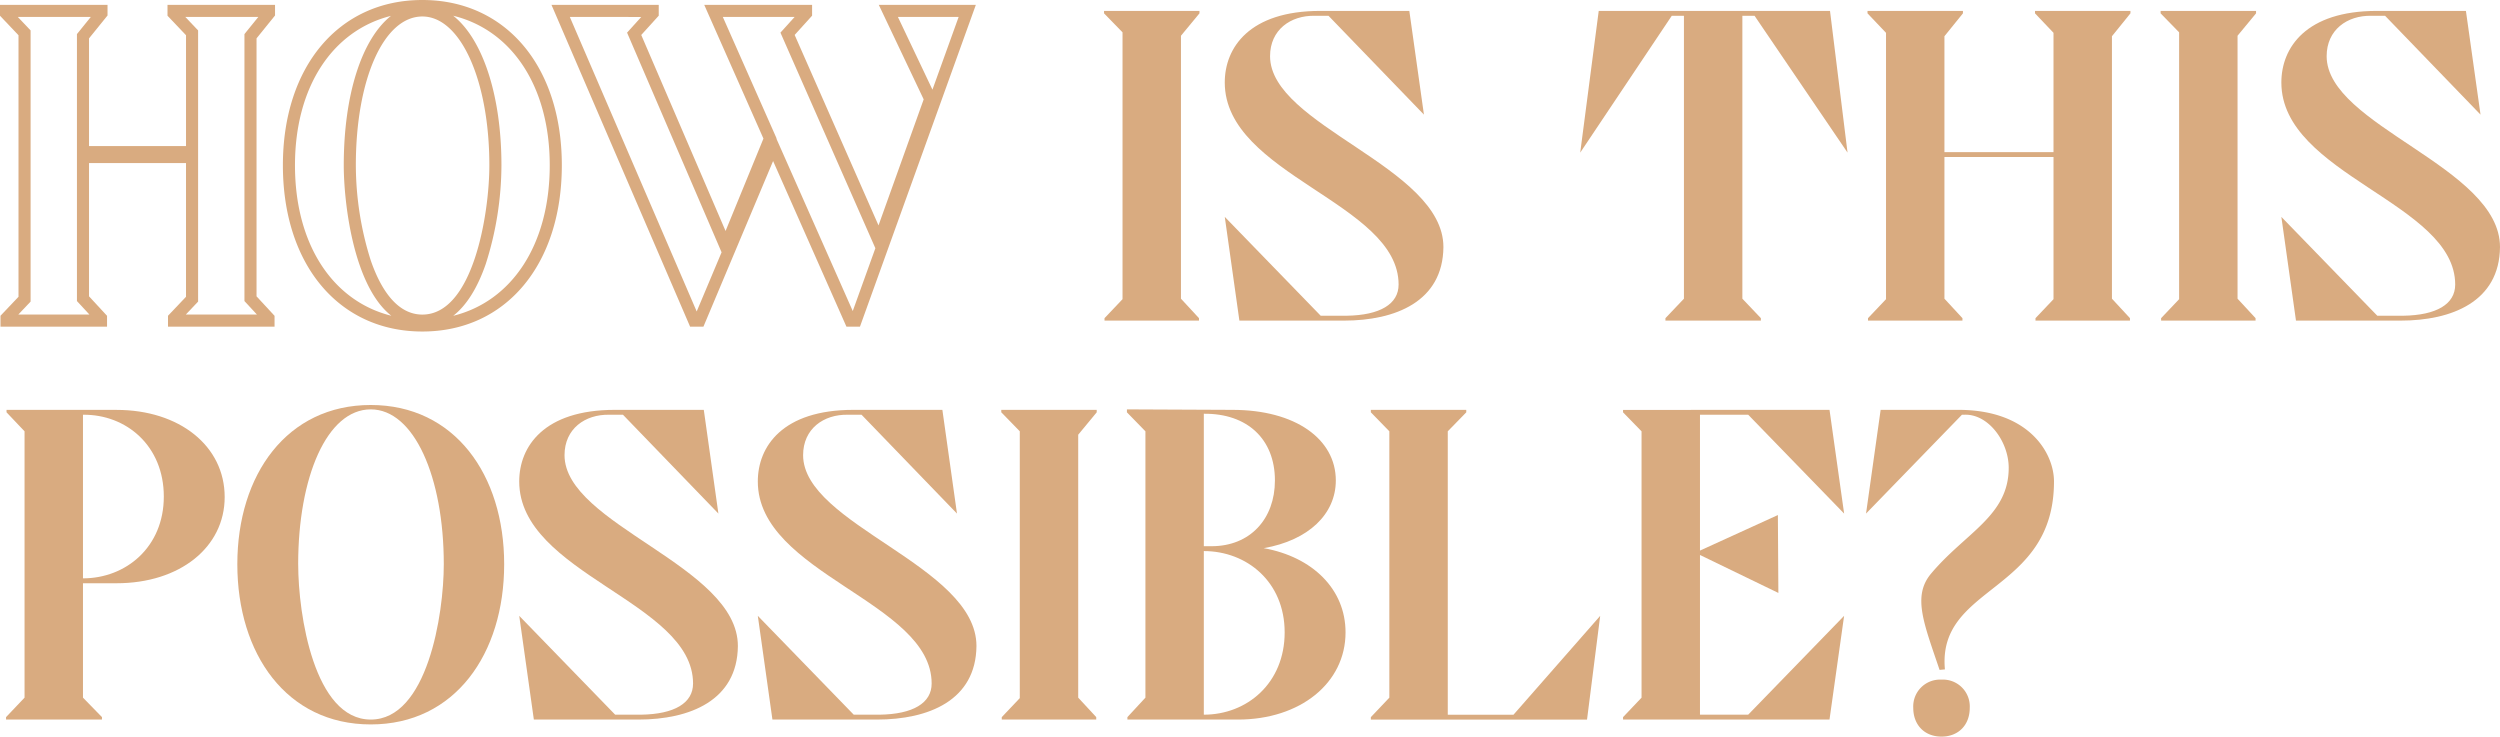
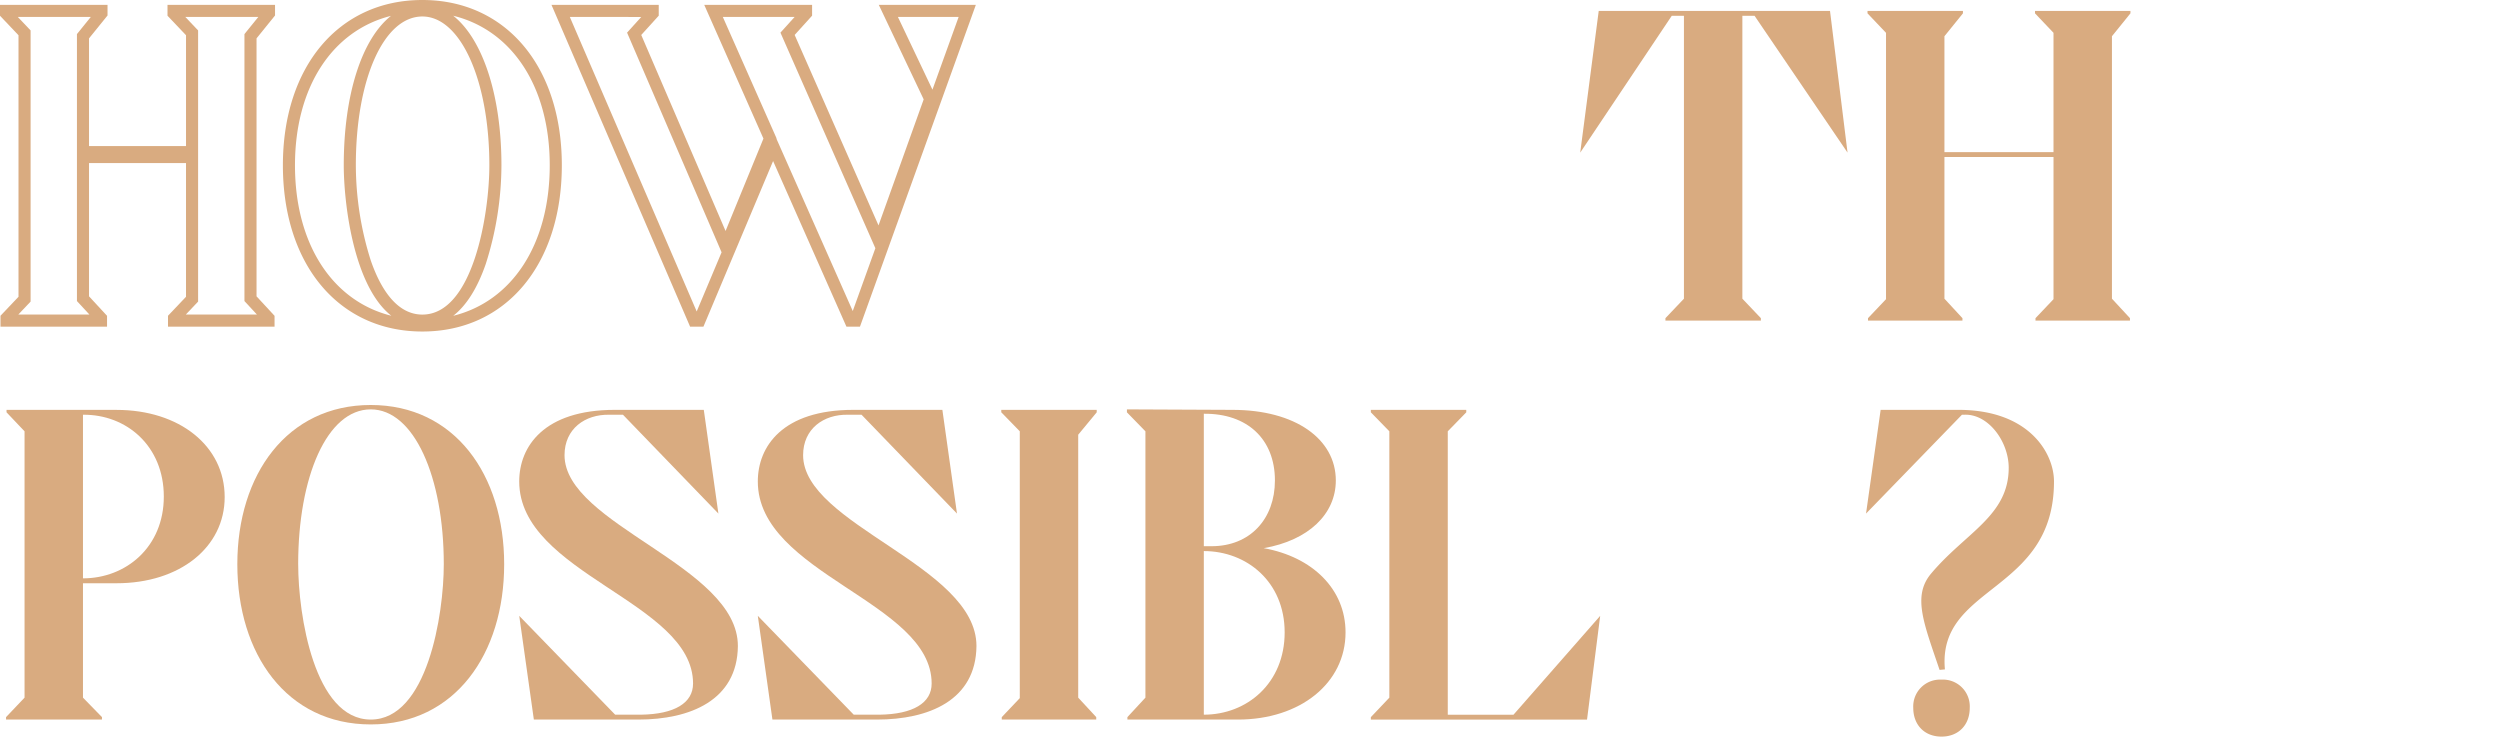
<svg xmlns="http://www.w3.org/2000/svg" width="620.451" height="182.81" viewBox="0 0 620.451 182.81">
  <defs>
    <clipPath id="a">
      <rect width="620.451" height="182.81" fill="none" />
    </clipPath>
  </defs>
  <path d="M7.593,74.85V7.548L4.42,4.209H22.533L19.095,8.462V74.717l3.1,3.352H4.539Zm41.572,0V7.548L45.992,4.209H64.106L60.667,8.462V74.717l3.1,3.352H46.111ZM41.572,1.208v2.7l4.593,4.834V36.255H22.095V9.523l4.592-5.68V1.208H0v2.7L4.593,8.746V73.653L.122,78.366v2.7H26.566V78.378l-4.471-4.834V40.463h24.07v33.19l-4.471,4.713v2.7H68.138V78.378l-4.471-4.834V9.523l4.592-5.68V1.208Z" fill="#d9ab80" />
  <g clip-path="url(#a)">
    <path d="M104.821,82.277c-20.7,0-34.613-16.581-34.613-41.259C70.208,16.483,84.118,0,104.821,0s34.613,16.483,34.613,41.018c0,24.678-13.91,41.259-34.613,41.259M112.469,3.9c7.242,5.7,11.979,19.59,11.979,37.119A81.1,81.1,0,0,1,120.56,65.5c-2.066,5.993-4.8,10.325-8.082,12.876,14.6-3.608,23.956-17.717,23.956-37.353,0-19.517-9.358-33.537-23.965-37.119m-15.431.034c-14.529,3.635-23.83,17.629-23.83,37.085,0,19.617,9.336,33.716,23.913,37.342-9.487-7.447-11.807-28.278-11.807-37.342,0-17.724,4.559-31.418,11.724-37.085m7.783.154c-9.565,0-16.507,15.531-16.507,36.931a78.722,78.722,0,0,0,3.667,23.505c2.106,6.179,6.043,13.545,12.84,13.545,12.563,0,16.627-24.961,16.627-37.05,0-21.054-7.148-36.931-16.627-36.931" fill="#d9ab80" />
    <path d="M213.426,81.068h-3.359l-18.2-41.1-17.288,41.1h-3.313l-34.4-79.86h26.62V3.891L159.144,8.68l20.928,48.646,9.4-22.932L174.78,1.208h26.766V3.891l-4.328,4.782,20.812,47.27,11.209-31.28L218.1,1.208h24.085ZM141.417,4.208,172.906,77.3l6.176-14.684L155.627,8.1l3.518-3.888ZM192.7,34.439l18.937,42.756,5.612-15.589L193.689,8.1l3.524-3.895H179.389l13.344,30.141ZM222.843,4.208l8.572,18.044,6.5-18.044Z" fill="#d9ab80" />
-     <path d="M297.684,3.313l-4.592,5.559V74.13l4.471,4.834v.6H274.119v-.6l4.471-4.713V8.026L274,3.313v-.6h23.687Z" fill="#d9ab80" />
-     <path d="M349.768,2.708l3.625,25.741L329.707,3.917h-3.384c-6.042-.121-11.118,3.5-11.118,10.03,0,17.282,43.022,27.433,43.022,47.373-.12,13.535-11.964,18.248-24.652,18.248H307.591l-3.625-25.741L327.774,78.36h6.4c8.339-.121,12.932-2.9,12.932-7.734,0-20.3-43.144-27.191-43.144-50.153,0-8.7,6.163-17.765,23.687-17.765Z" fill="#d9ab80" />
    <path d="M396.772,2.708h57.4l4.351,35.167L435.444,3.917h-3.022V74.13l4.593,4.834v.6H413.328v-.6l4.592-4.834V3.917H414.9L392.18,37.875Z" fill="#d9ab80" />
    <path d="M487.162,3.313l-4.591,5.679V74.13l4.47,4.834v.6H463.6v-.6l4.472-4.713V8.147l-4.593-4.834V2.708h23.686Zm22.479,34.442V8.147l-4.593-4.834V2.708h23.687v.605l-4.592,5.679V74.13l4.471,4.834v.6H505.169v-.6l4.472-4.713V38.963h-27.07V37.755Z" fill="#d9ab80" />
-     <path d="M559.908,3.313l-4.592,5.559V74.13l4.471,4.834v.6H536.343v-.6l4.471-4.713V8.026l-4.593-4.713v-.6h23.687Z" fill="#d9ab80" />
-     <path d="M611.992,2.708l3.625,25.741L591.931,3.917h-3.384c-6.042-.121-11.118,3.5-11.118,10.03,0,17.282,43.022,27.433,43.022,47.373-.12,13.535-11.964,18.248-24.652,18.248H569.815L566.19,53.827,590,78.36h6.4c8.339-.121,12.932-2.9,12.932-7.734,0-20.3-43.144-27.191-43.144-50.153,0-8.7,6.163-17.765,23.687-17.765Z" fill="#d9ab80" />
    <path d="M20.594,173.142l4.713,4.834v.6H1.5v-.6l4.592-4.834v-66.1l-4.471-4.714v-.6H28.933c15.589,0,26.828,8.943,26.828,21.632,0,12.447-11.118,21.391-26.828,21.391H20.594Zm20.061-49.911c0-12.568-9.3-20.424-20.061-20.3v40.606c10.635,0,20.061-7.735,20.061-20.3" fill="#d9ab80" />
    <path d="M58.9,140.029c0-22.236,12.327-39.518,33.113-39.518s33.113,17.282,33.113,39.518-12.206,39.76-33.113,39.76S58.9,162.265,58.9,140.029m15.106,0c0,12.568,3.988,38.552,18.007,38.552s18.127-25.984,18.127-38.552c0-21.632-7.371-38.43-18.127-38.43C81.135,101.6,74,118.4,74,140.029" fill="#d9ab80" />
    <path d="M174.668,101.72l3.625,25.74-23.686-24.532h-3.384c-6.042-.121-11.118,3.5-11.118,10.03,0,17.283,43.022,27.434,43.022,47.373-.12,13.535-11.964,18.249-24.653,18.249H132.491l-3.625-25.741,23.807,24.532h6.4c8.339-.121,12.931-2.9,12.931-7.734,0-20.3-43.143-27.191-43.143-50.152,0-8.7,6.163-17.765,23.687-17.765Z" fill="#d9ab80" />
    <path d="M233.879,101.72l3.625,25.74-23.686-24.532h-3.384c-6.042-.121-11.118,3.5-11.118,10.03,0,17.283,43.022,27.434,43.022,47.373-.121,13.535-11.963,18.249-24.653,18.249H191.7l-3.626-25.741,23.807,24.532h6.406c8.338-.121,12.93-2.9,12.93-7.734,0-20.3-43.143-27.191-43.143-50.152,0-8.7,6.163-17.765,23.686-17.765Z" fill="#d9ab80" />
    <path d="M272.185,102.324l-4.593,5.56v65.258l4.472,4.834v.6H248.619v-.6l4.471-4.713V107.038l-4.592-4.714v-.6h23.687Z" fill="#d9ab80" />
    <path d="M279.8,177.975l4.471-4.833v-66.1l-4.592-4.713V101.6l26.224.121c15.59,0,25.621,7.251,25.621,17.522,0,8.339-6.768,14.865-17.886,16.8,12.085,2.175,20.3,10.151,20.3,20.906,0,12.569-11.238,21.633-26.707,21.633H279.8ZM300.7,135.558c9.547,0,15.711-6.768,15.711-16.316,0-10.271-6.889-16.677-17.645-16.555v32.871Zm-1.934,41.813c10.756,0,20.062-7.855,20.062-20.424s-9.427-20.181-20.062-20.181Z" fill="#d9ab80" />
    <path d="M344.809,173.142v-66.1l-4.593-4.714v-.6H363.9v.6l-4.592,4.714v70.333h16.314l21.512-24.532-3.264,25.741H340.216v-.6Z" fill="#d9ab80" />
-     <path d="M454.051,101.72l3.626,25.74-23.808-24.532H421.9v33.717l19.336-8.821.121,19.335L421.9,137.733v39.638h11.964l23.808-24.532-3.626,25.741h-51.24v-.6l4.593-4.834v-66.1l-4.593-4.713v-.6Z" fill="#d9ab80" />
    <path d="M481.361,166.253c-3.868-11.48-6.768-18.248-2.176-23.808,8.581-10.271,19.336-14.38,19.336-26.344,0-6.527-5.075-13.414-11-13.173h-.6L463.112,127.46l3.626-25.74h19.335c17.524,0,23.687,10.755,23.687,17.764,0,27.8-29,25.621-27.07,46.648Zm.483,2.417a6.66,6.66,0,0,1,7.009,7.01c0,4.229-2.78,7.13-7.009,7.13s-7.01-2.9-7.01-7.13a6.661,6.661,0,0,1,7.01-7.01" fill="#d9ab80" />
  </g>
</svg>